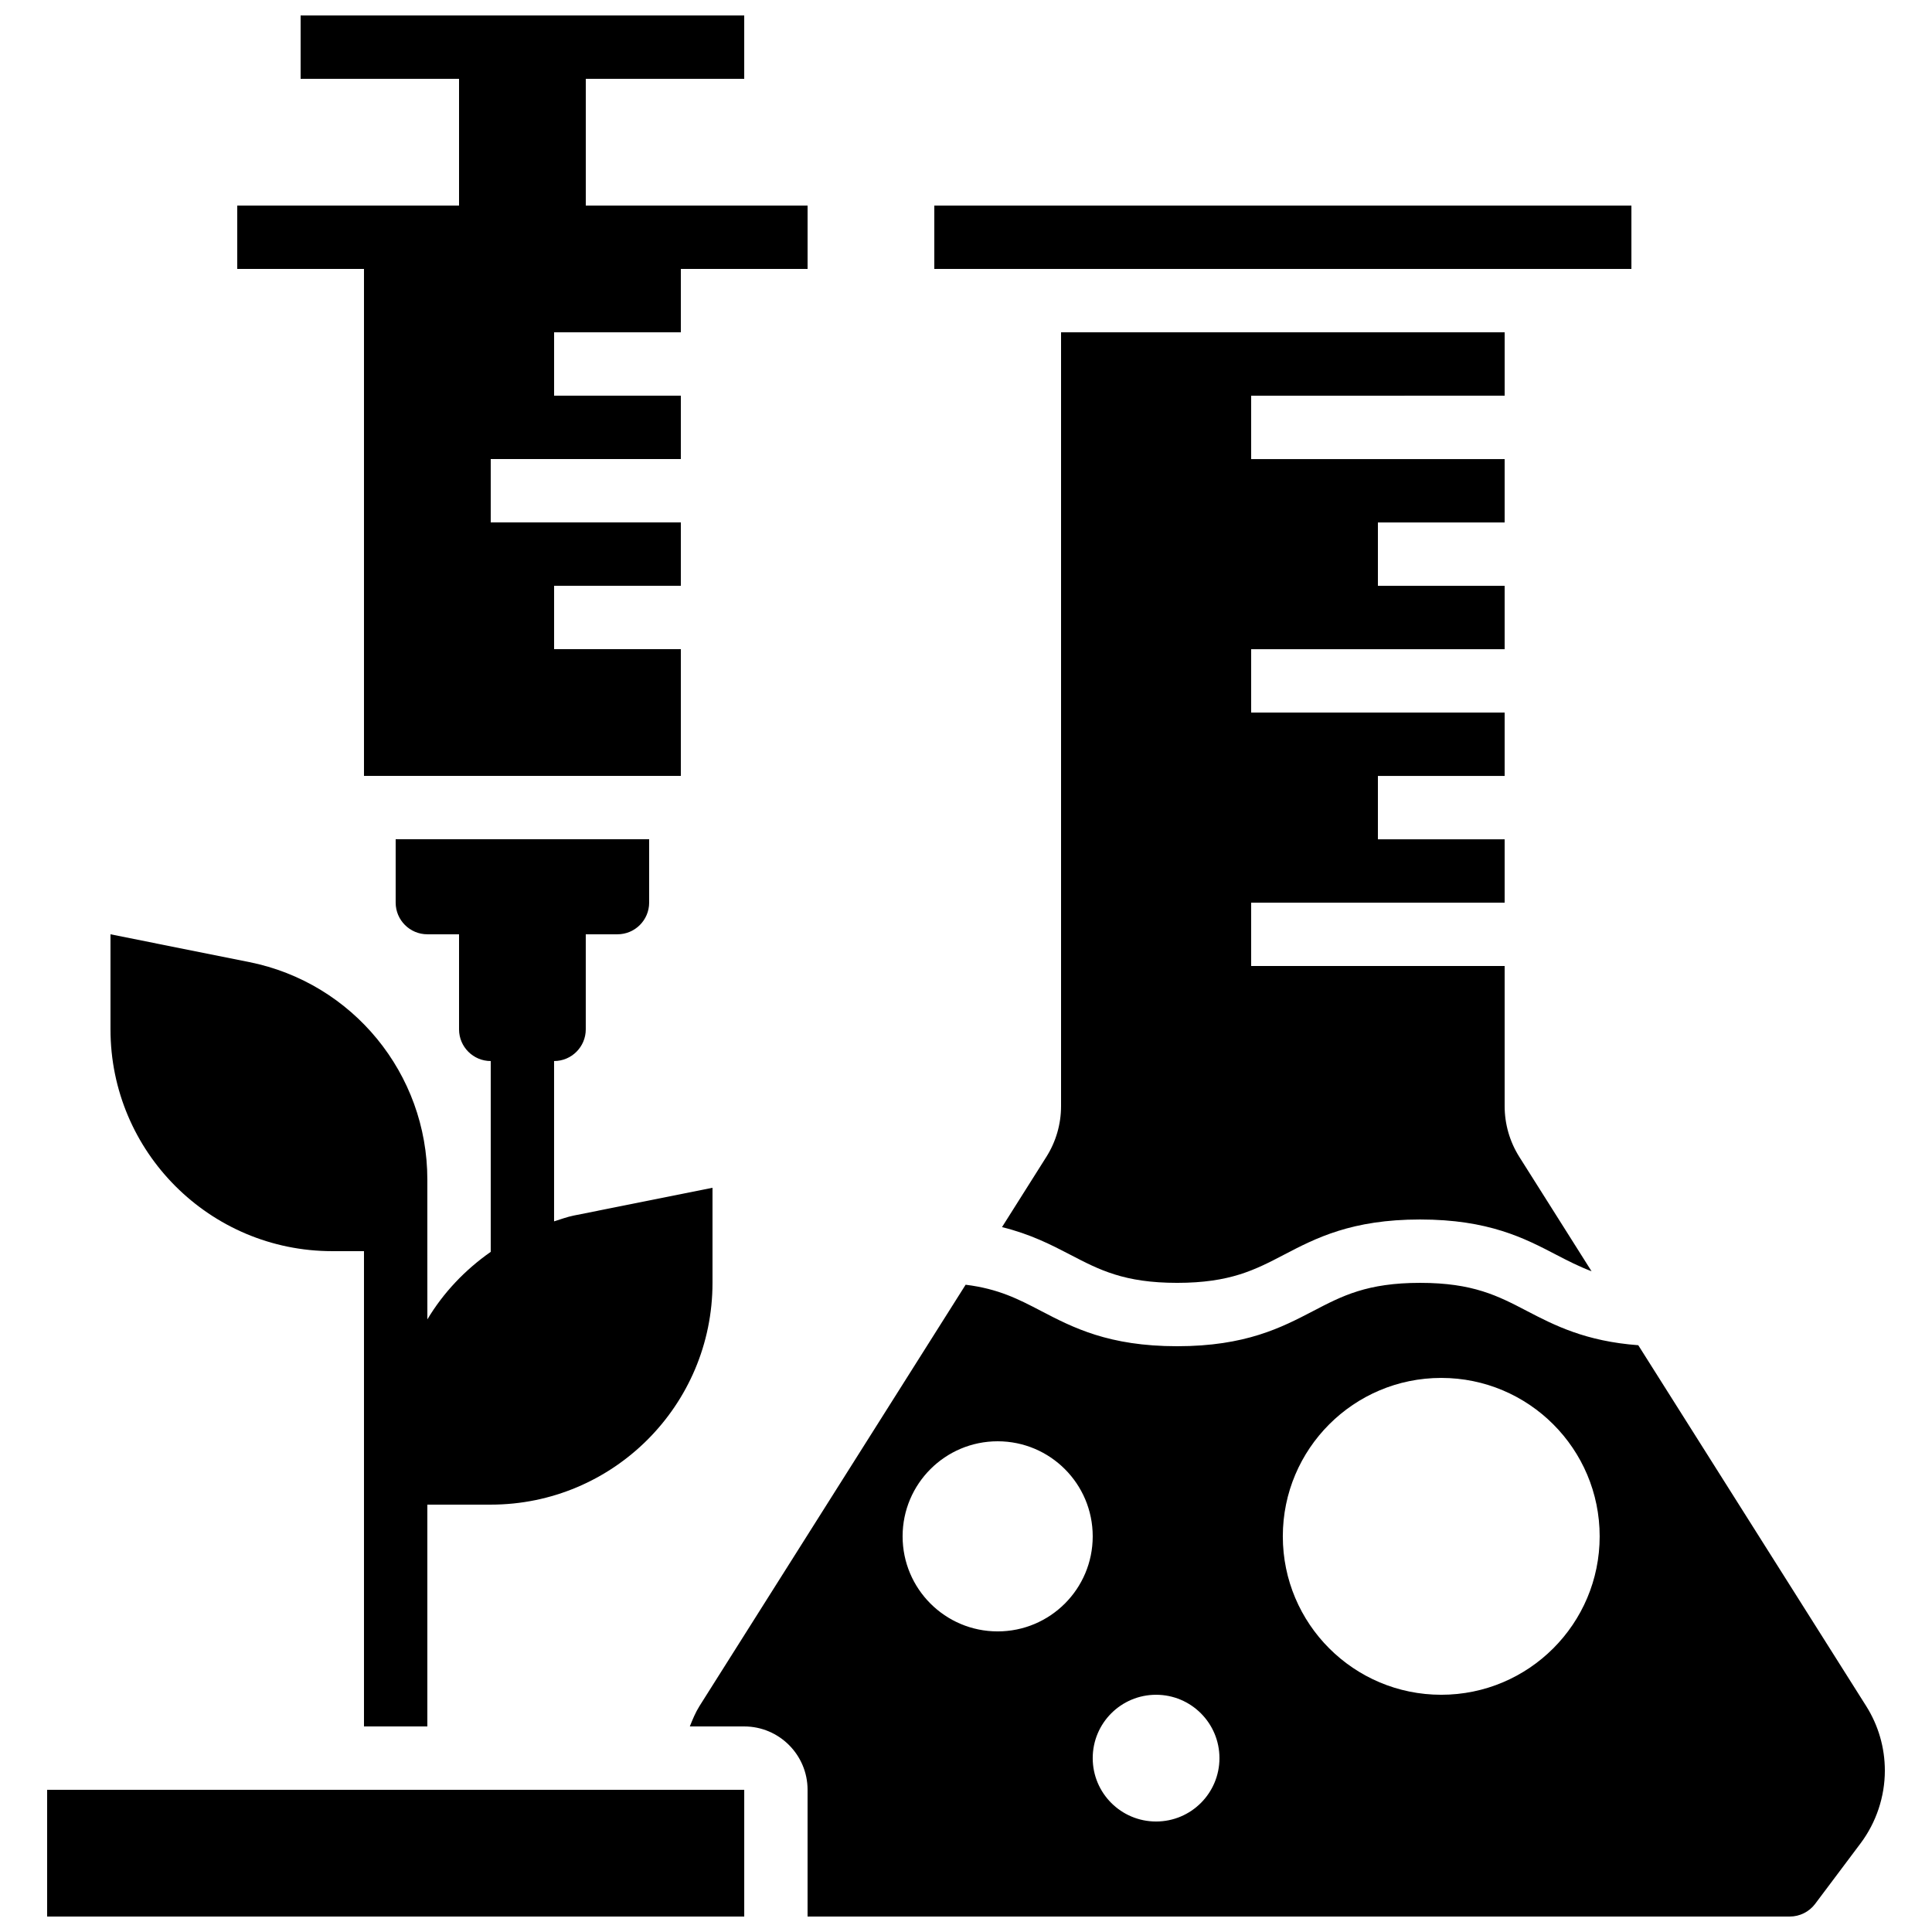
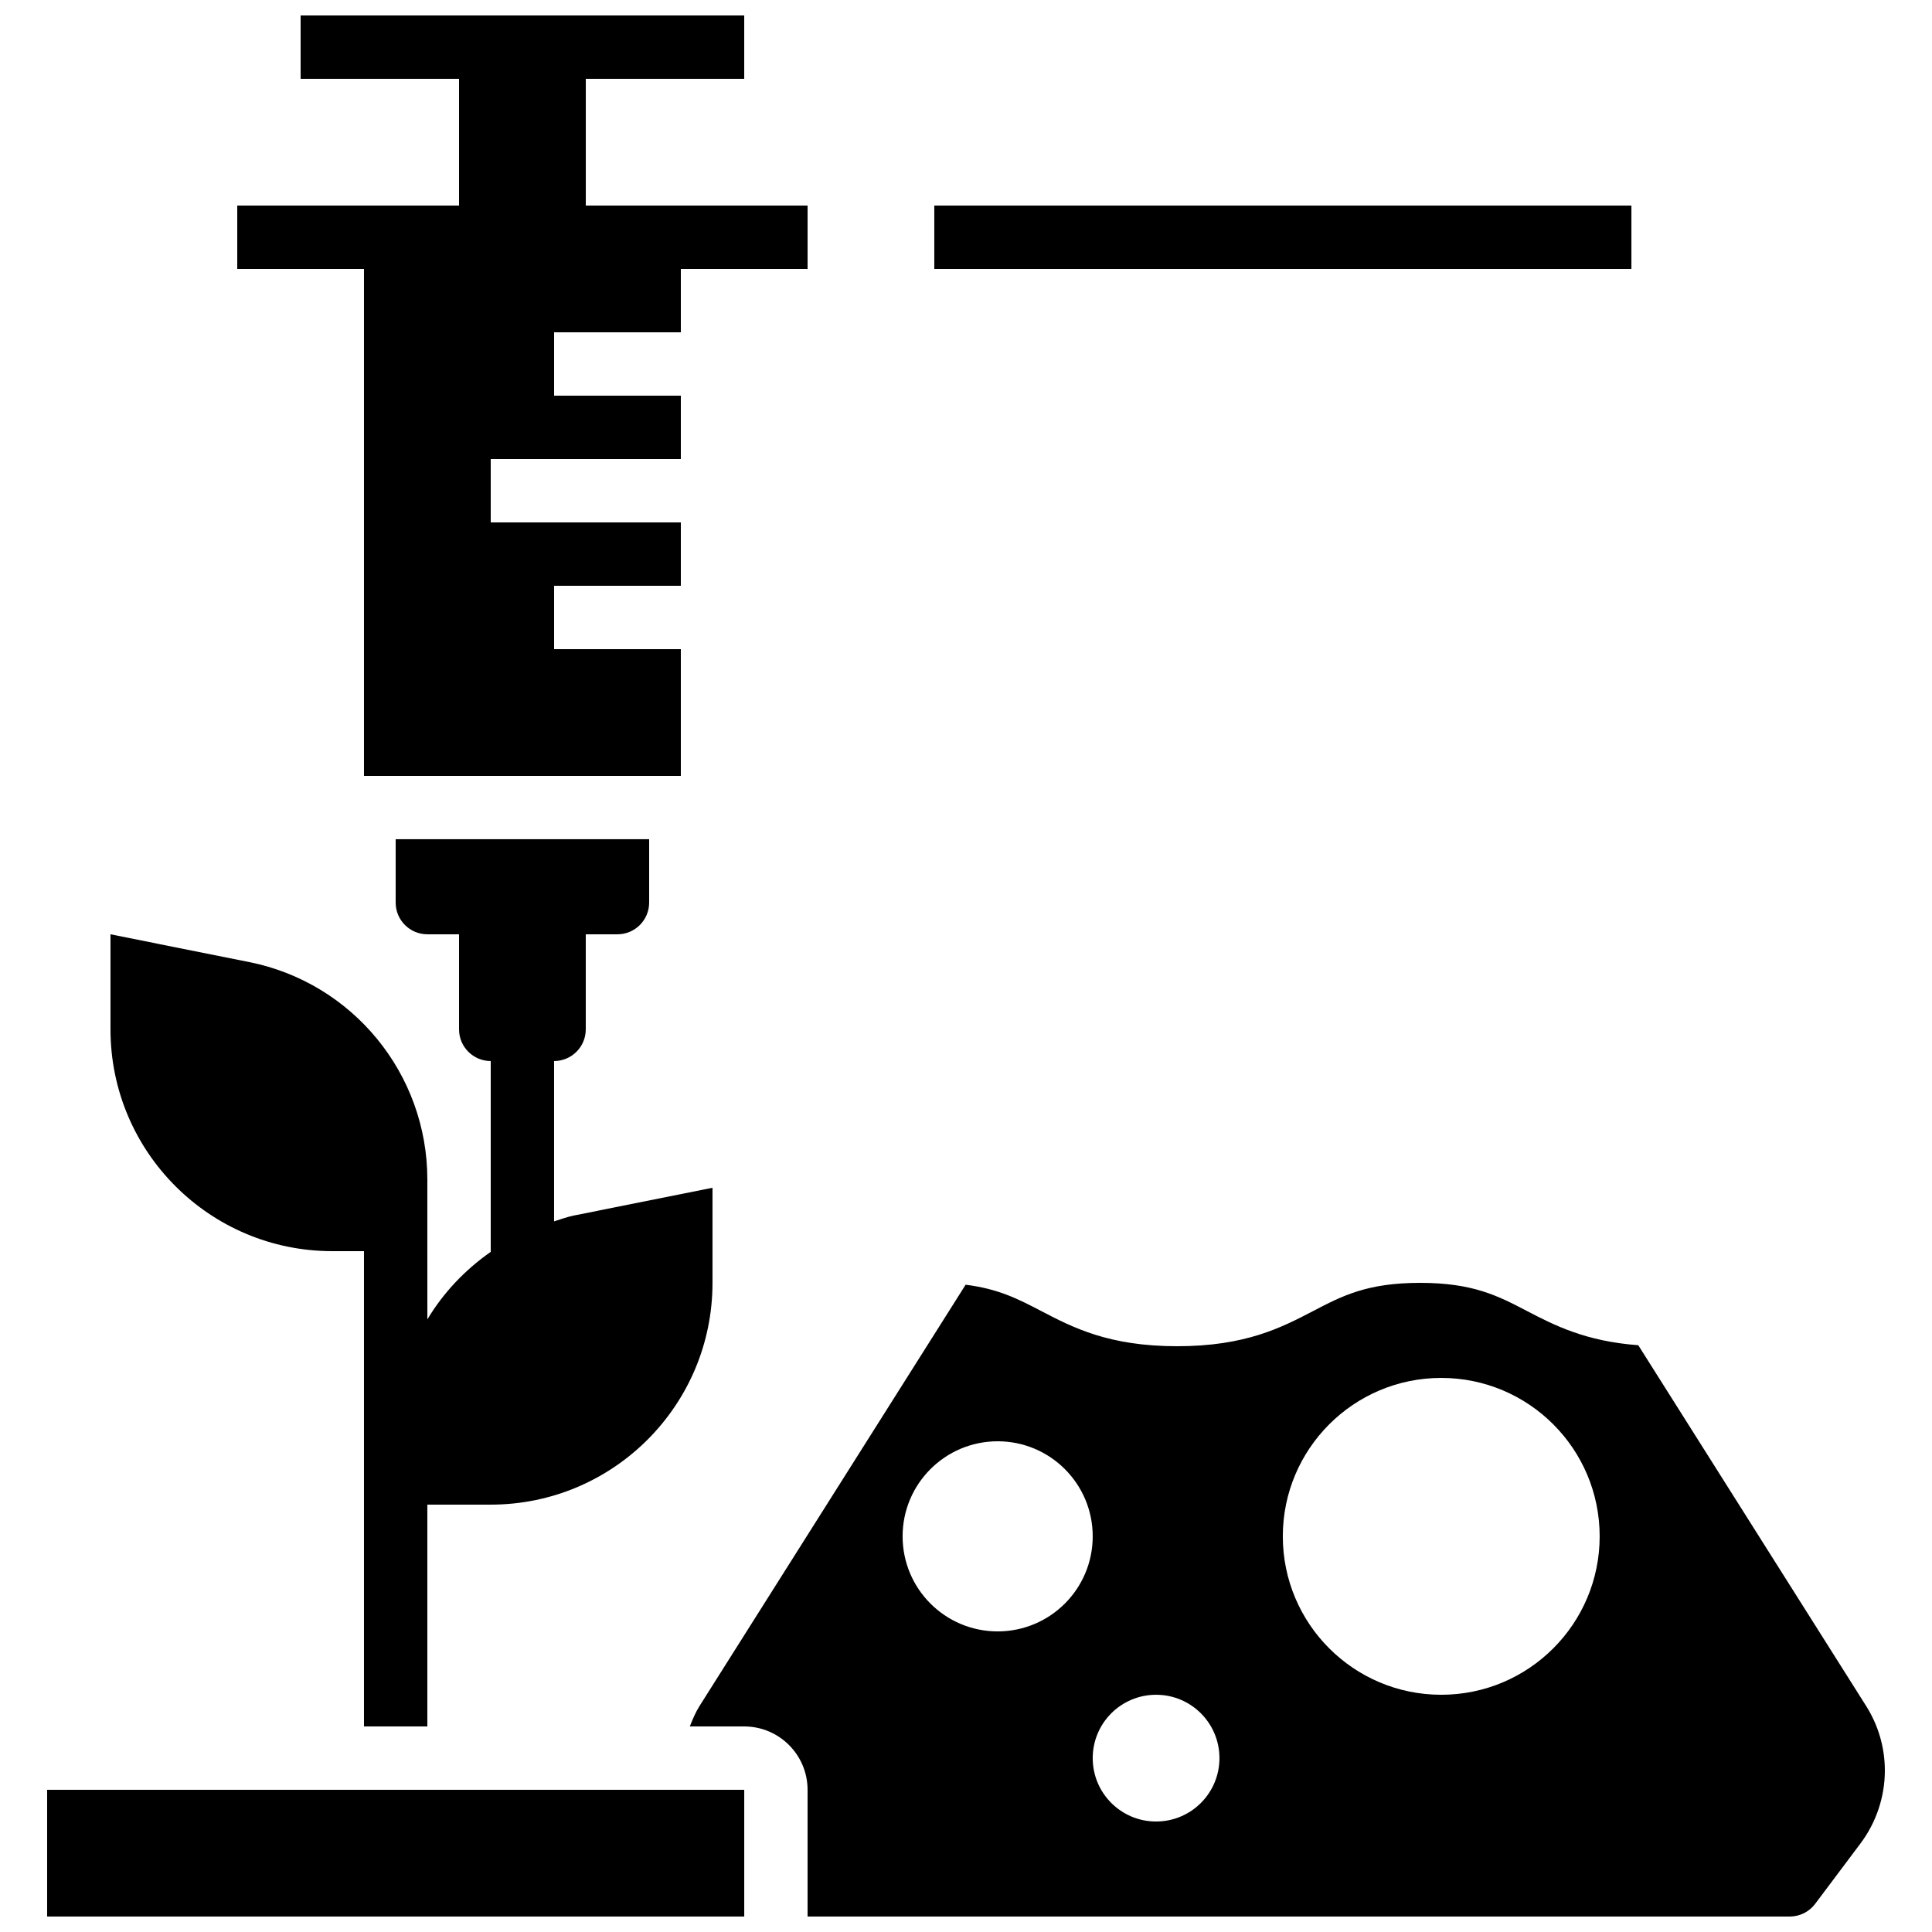
<svg xmlns="http://www.w3.org/2000/svg" width="800px" height="800px" version="1.1" viewBox="144 144 512 512">
  <defs>
    <clipPath id="c">
      <path d="m326 483h318v168.9h-318z" />
    </clipPath>
    <clipPath id="b">
-       <path d="m156 618h186v33.902h-186z" />
+       <path d="m156 618h186v33.902h-186" />
    </clipPath>
    <clipPath id="a">
      <path d="m206 148.09h153v201.91h-153z" />
    </clipPath>
  </defs>
  <path d="m232.06 475.57h8.398v125.95h16.793v-58.777h16.793c32.461 0 58.777-26.316 58.777-58.777v-25.191l-36.719 7.348c-1.82 0.359-3.519 1.016-5.266 1.547v-42.484c4.637 0 8.398-3.762 8.398-8.398v-25.191h8.398c4.637 0 8.398-3.762 8.398-8.398v-16.793h-67.176v16.793c0 4.637 3.762 8.398 8.398 8.398h8.398v25.191c0 4.637 3.762 8.398 8.398 8.398v50.566c-6.801 4.762-12.555 10.809-16.793 17.895l-0.008-18.078v-18.984c0-28.02-19.773-52.145-47.25-57.637l-36.719-7.348v25.191c0 32.461 26.316 58.777 58.777 58.777z" />
-   <path d="m542.75 248.86v-16.793h-117.56v205.06c0 4.769-1.344 9.422-3.894 13.453l-11.754 18.617c7.539 1.855 13.074 4.703 18.121 7.332 7.656 3.992 14.266 7.441 28.285 7.441 14.039 0 20.656-3.449 28.312-7.449 8.398-4.383 17.918-9.344 36.074-9.344 18.152 0 27.676 4.961 36.082 9.344 3.106 1.621 6.055 3.125 9.363 4.375l-19.145-30.312c-2.543-4.035-3.887-8.688-3.887-13.457v-37.121h-67.176v-16.793h67.176v-16.793h-33.586v-16.793h33.586v-16.793h-67.176v-16.793h67.176v-16.793h-33.586v-16.793h33.586v-16.793h-67.176v-16.793z" />
  <path d="m391.6 198.48h184.74v16.793h-184.74z" />
  <g clip-path="url(#c)">
    <path d="m638.55 596.11-60.391-95.613c-13.973-1.043-22.211-5.273-29.516-9.078-7.656-3.996-14.273-7.449-28.301-7.449-14.031 0-20.648 3.449-28.312 7.449-8.398 4.383-17.918 9.344-36.082 9.344-18.145 0-27.66-4.973-36.055-9.344-5.988-3.133-11.309-5.879-19.992-6.953l-70.52 111.64c-1.066 1.695-1.832 3.551-2.57 5.414l14.41 0.004c9.262 0 16.793 7.531 16.793 16.793v33.586h260.3c2.629 0 5.141-1.25 6.719-3.359l12.066-16.078c4.129-5.516 6.406-12.344 6.406-19.238 0-6.07-1.715-11.988-4.957-17.121zm-230.16-19.773c-13.914 0-25.191-11.277-25.191-25.191s11.277-25.191 25.191-25.191c13.914 0 25.191 11.277 25.191 25.191s-11.277 25.191-25.191 25.191zm41.984 50.379c-9.277 0-16.793-7.516-16.793-16.793 0-9.277 7.516-16.793 16.793-16.793s16.793 7.516 16.793 16.793c0 9.281-7.516 16.793-16.793 16.793zm75.57-33.586c-23.184 0-41.984-18.801-41.984-41.984s18.801-41.984 41.984-41.984c23.184 0 41.984 18.801 41.984 41.984s-18.801 41.984-41.984 41.984z" />
  </g>
  <g clip-path="url(#b)">
    <path d="m156.49 618.32h184.74v33.586h-184.74z" />
  </g>
  <g clip-path="url(#a)">
    <path d="m240.46 349.62h83.969v-33.586h-33.586v-16.793h33.586v-16.797h-50.379v-16.793h50.379v-16.793h-33.586v-16.793h33.586v-16.793h33.59v-16.793h-58.777v-33.59h41.984v-16.793h-117.56v16.793h41.984v33.59h-58.777v16.793h33.586z" />
  </g>
</svg>